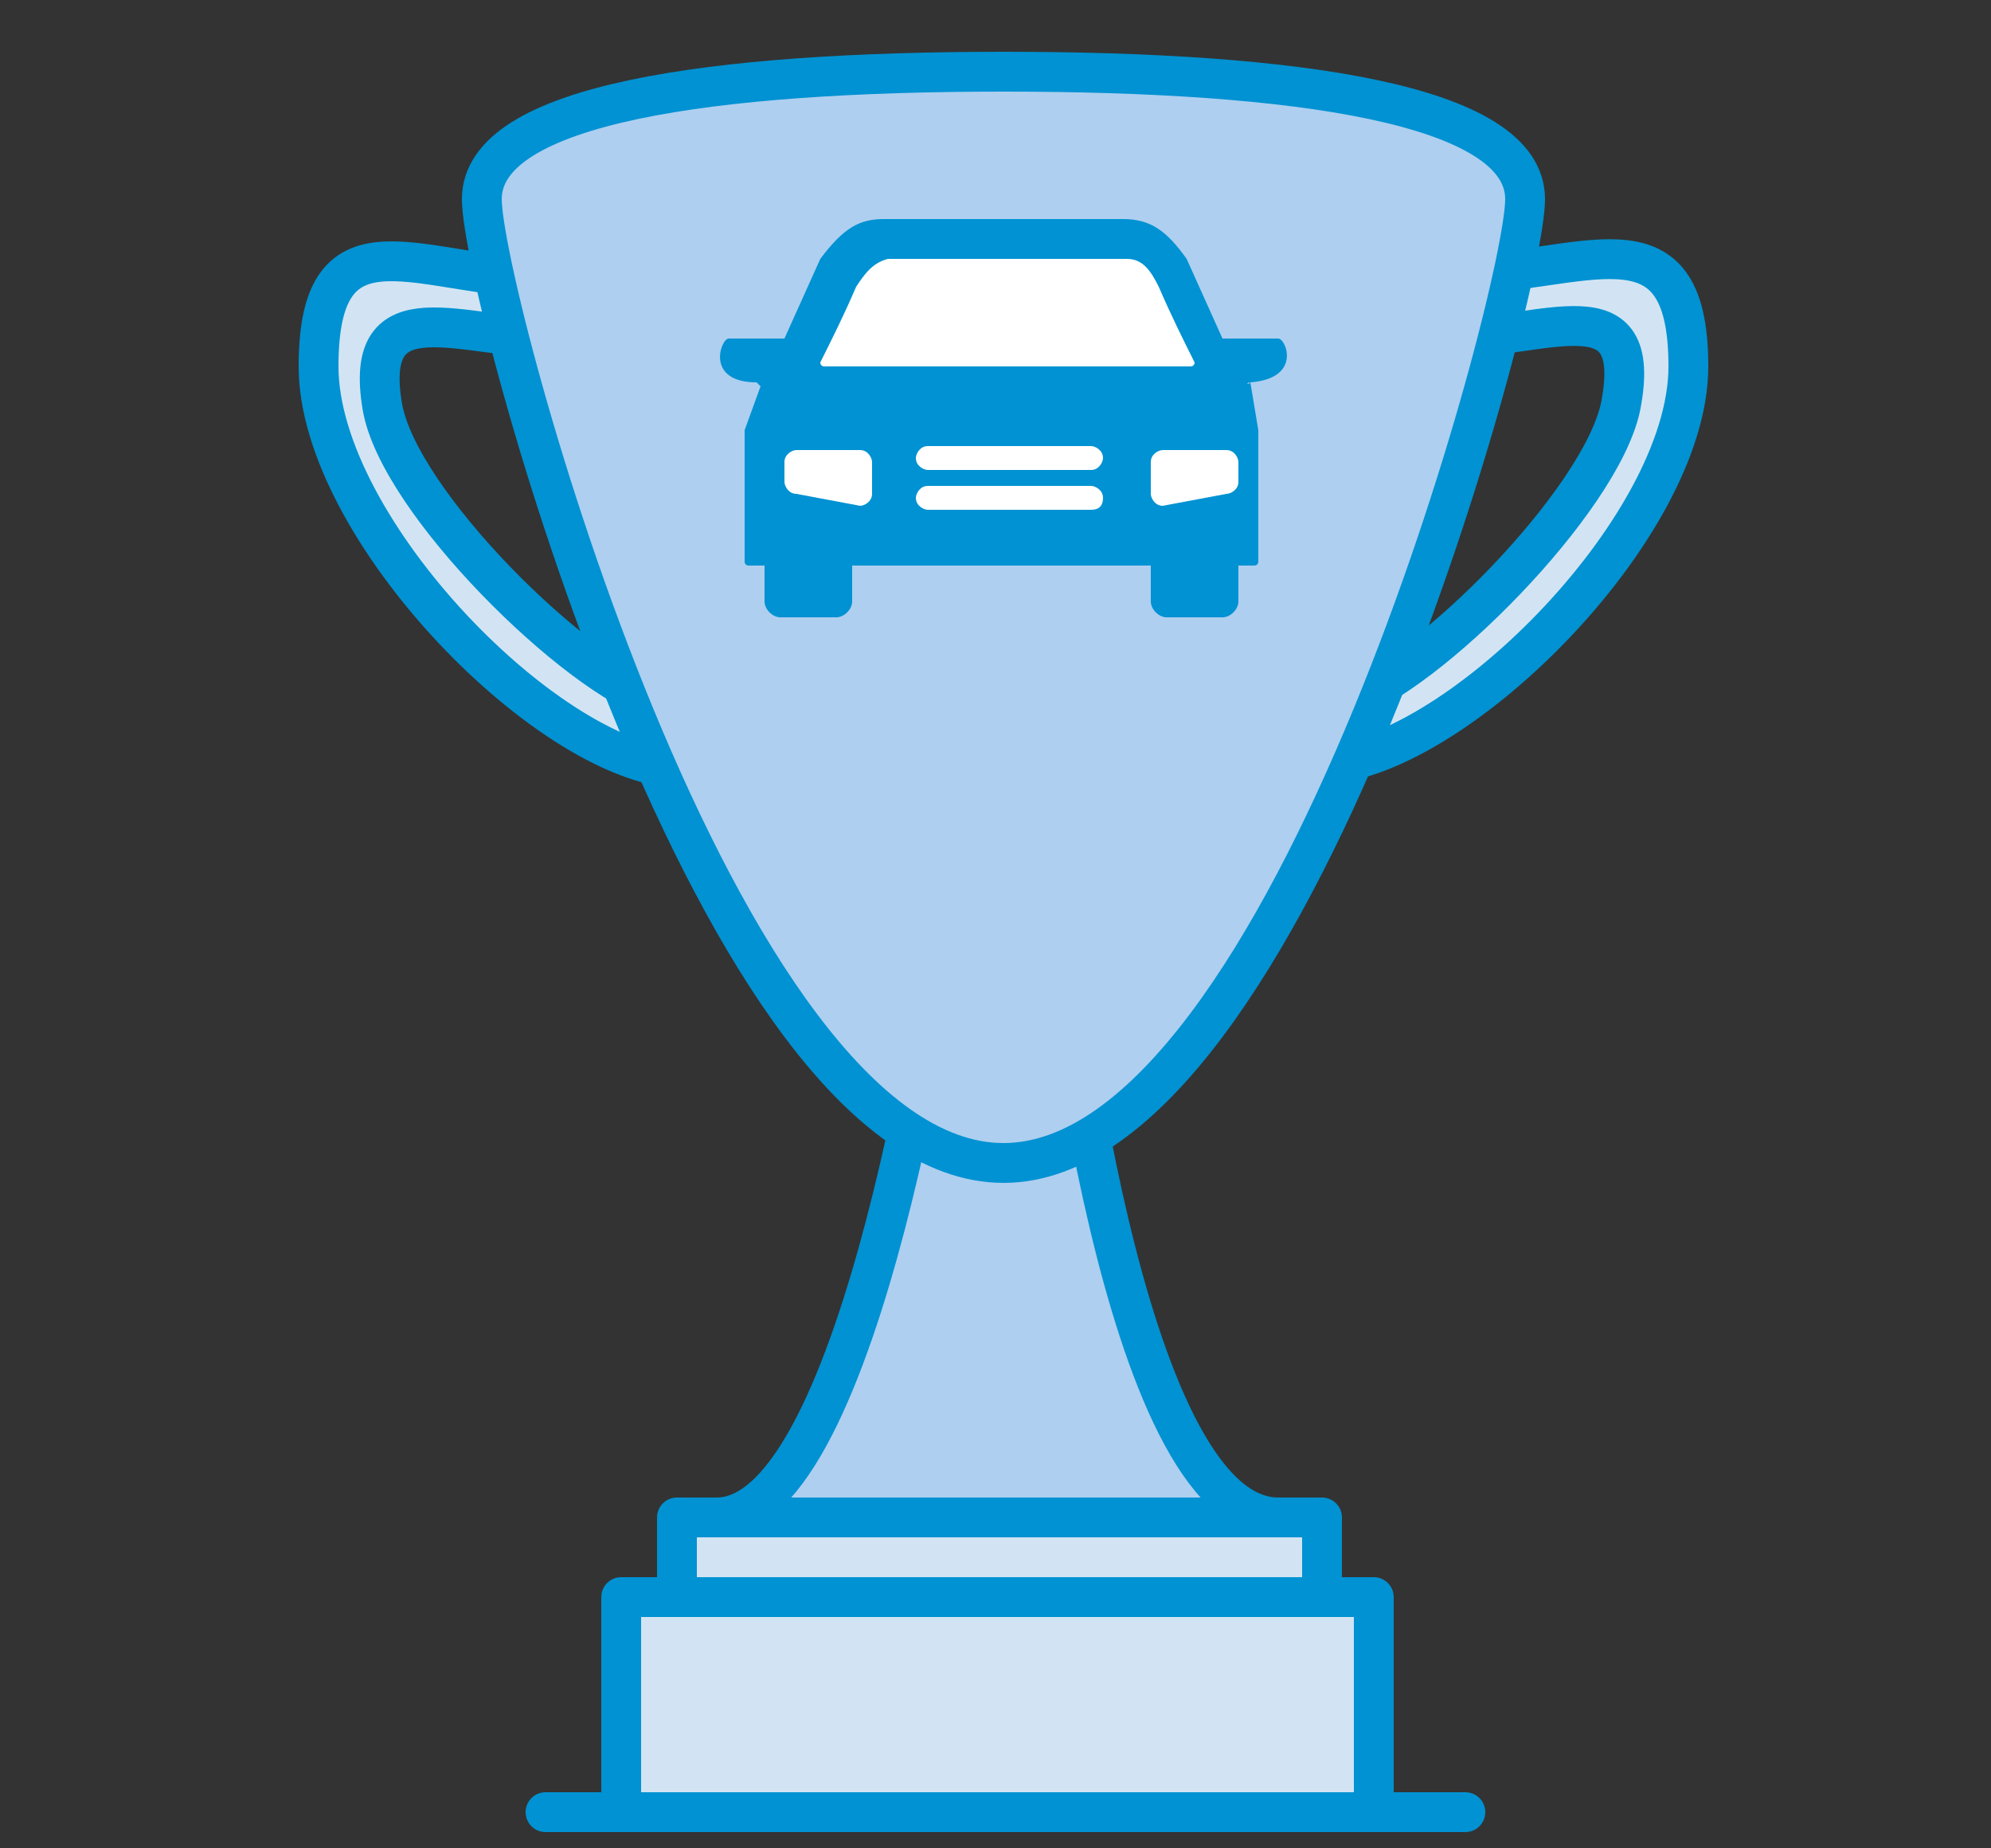
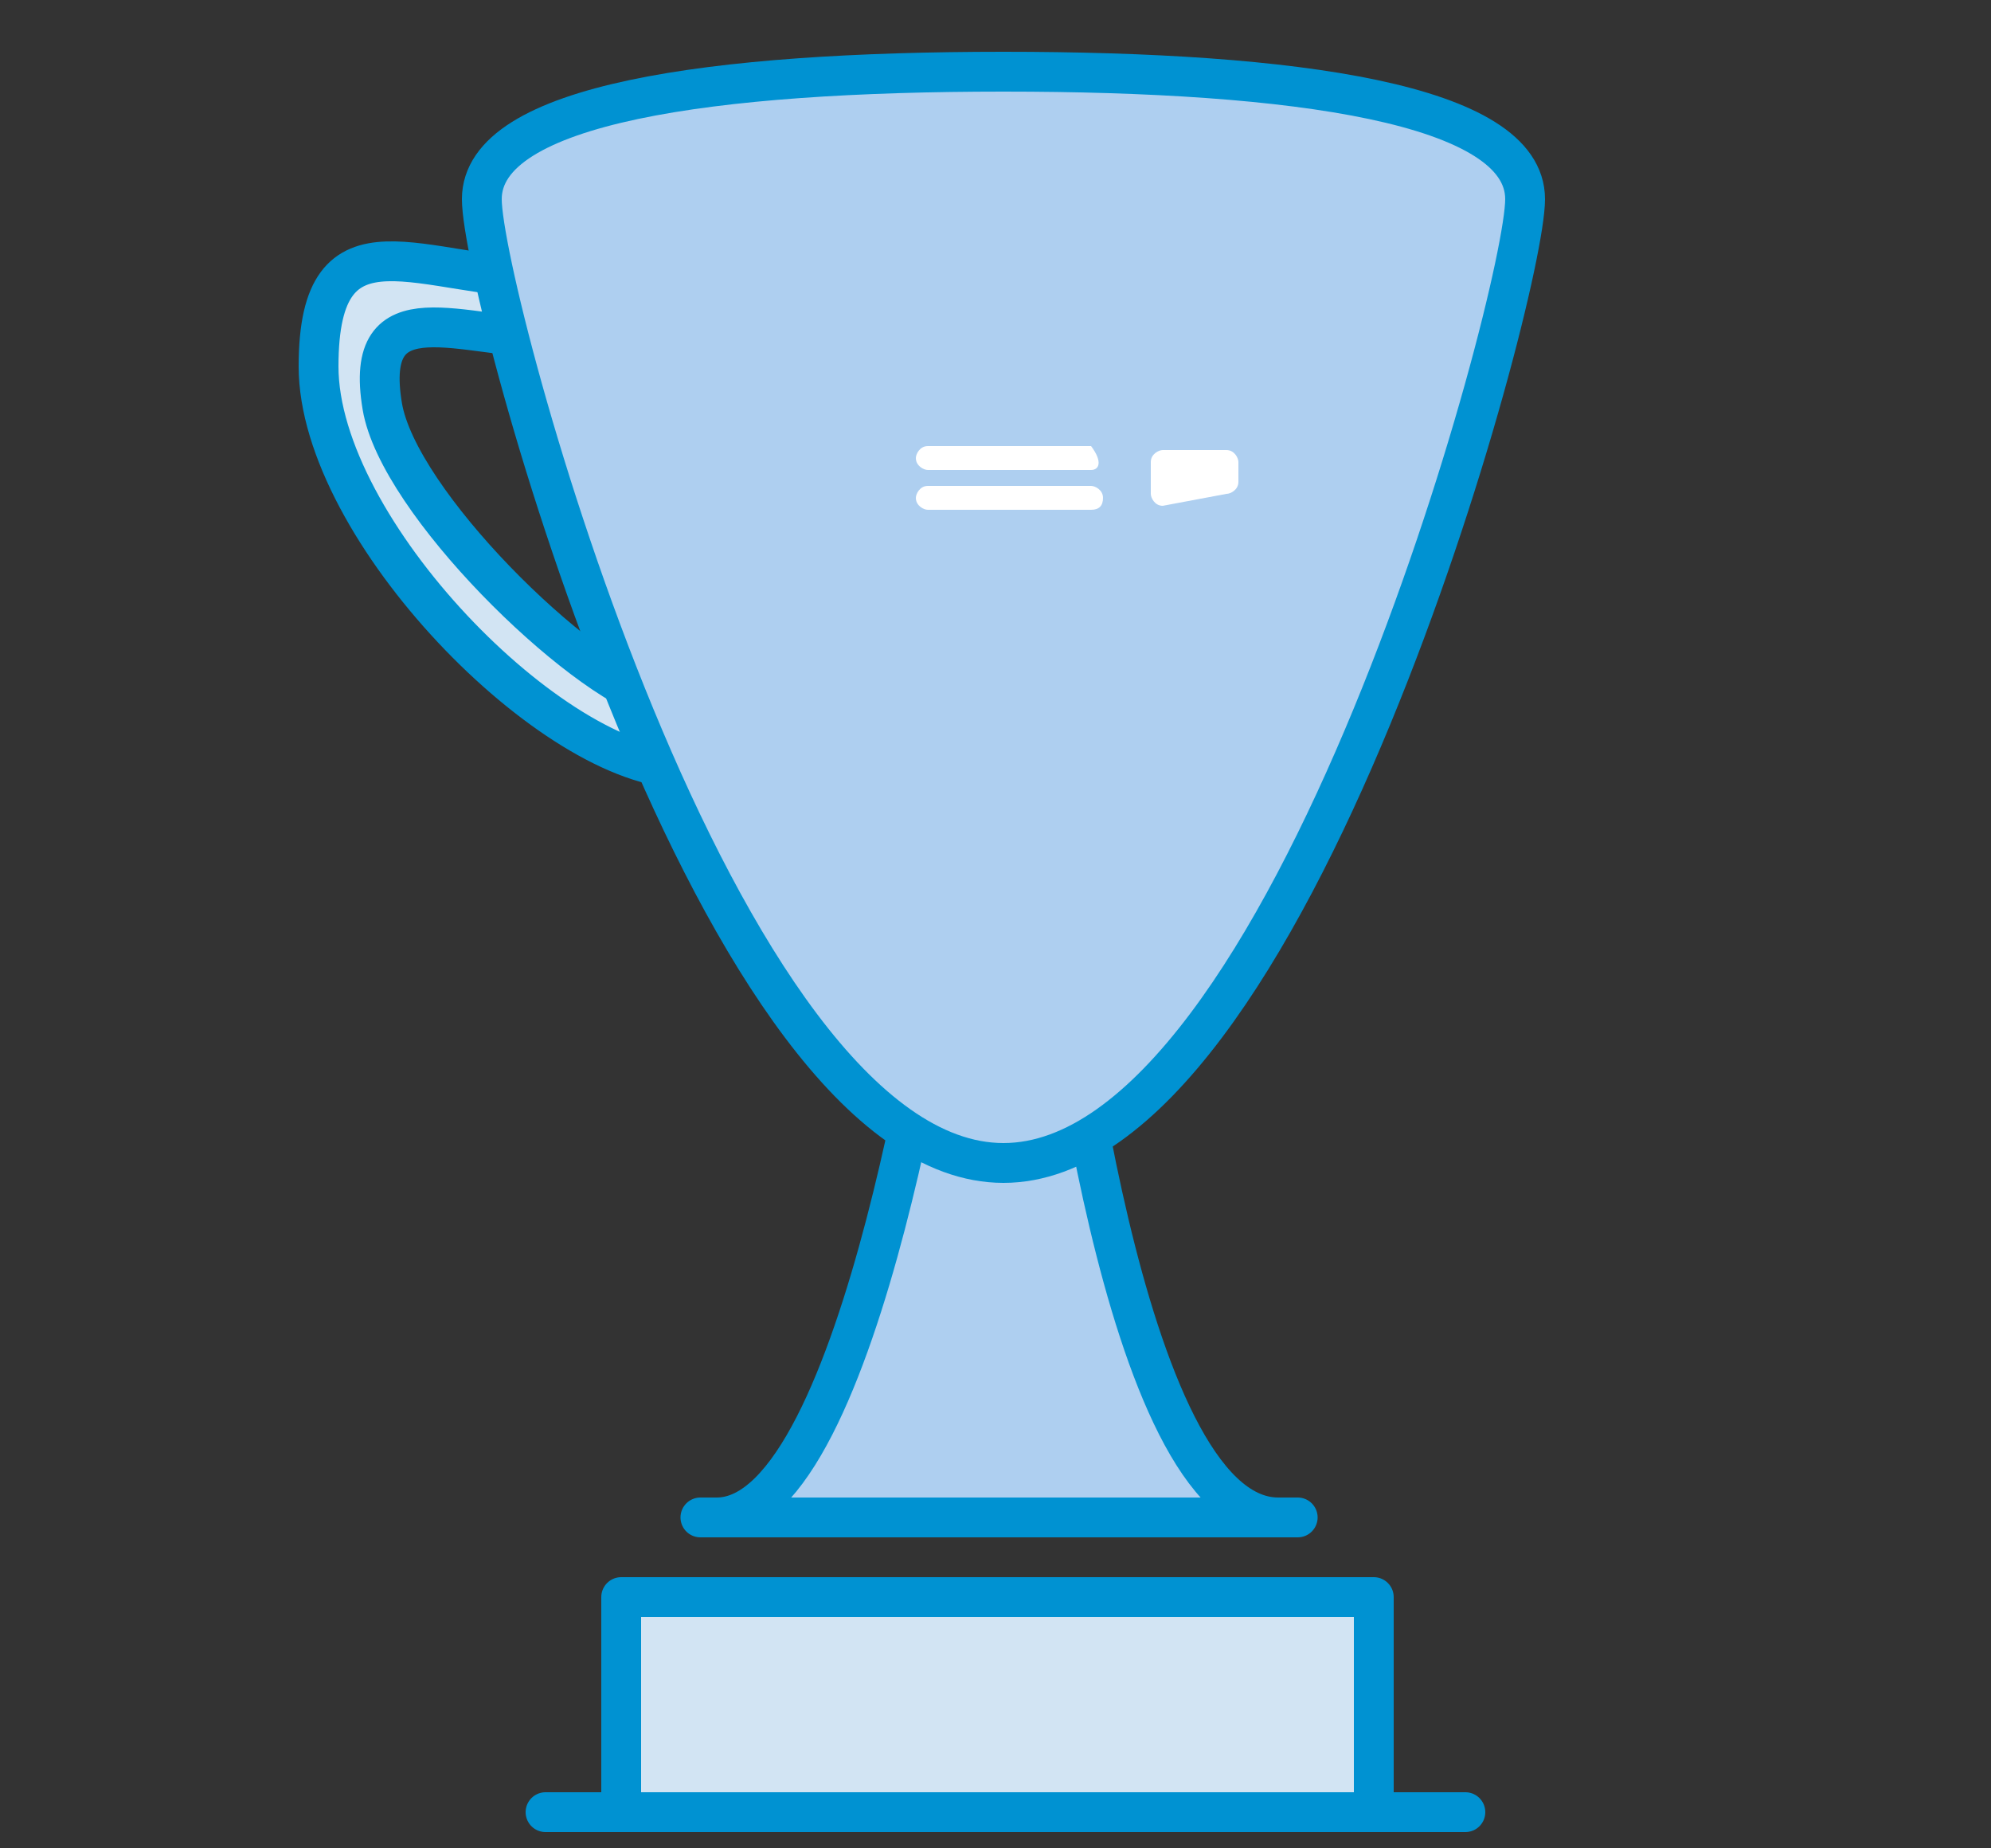
<svg xmlns="http://www.w3.org/2000/svg" version="1.1" id="Layer_1" x="0px" y="0px" viewBox="0 0 50 46.4" style="enable-background:new 0 0 50 46.4;" xml:space="preserve">
  <rect x="0" y="0" width="50" height="46.4" fill="#333333" stroke="none" />
  <style type="text/css">
	.str0{fill:#D2E4F3;stroke:#0092D2;stroke-linecap:round;stroke-linejoin:round;stroke-miterlimit:10;}
	.str1{fill:#AECFF0;stroke:#0092D2;stroke-linecap:round;stroke-linejoin:round;stroke-miterlimit:10;}
	.str2{fill:none;stroke:#0092D2;stroke-linecap:round;stroke-linejoin:round;stroke-miterlimit:10;}
	.str3{fill:#0092D2;}
	.str4{fill:#FFFFFF;}
</style>
  <g>
-     <path class="str0" d="M42.4,9.2c0,4.1-6,10-9.3,10s-2.6-0.8-2.6-4.9s2.7-7.4,5.9-7.4C39.7,6.9,42.4,5.1,42.4,9.2z M36.3,8.5   c-2.4,0-4.4,2.5-4.4,5.5s-0.4,4.3,1.9,3.6c2-0.6,6.4-5,6.9-7.4C41.3,7.1,38.8,8.5,36.3,8.5z" />
    <path class="str0" d="M13.9,7c3.3,0,5.9,3.3,5.9,7.4s0.7,4.9-2.6,4.9S8,13.3,8,9.2S10.6,7,13.9,7z M9.6,10.2   c0.4,2.4,4.9,6.8,6.9,7.4c2.3,0.7,1.9-0.6,1.9-3.6s-2-5.5-4.4-5.5S9.1,7.2,9.6,10.2z" />
-     <rect x="17" y="38.1" class="str0" width="16.2" height="2" />
    <rect x="15.6" y="40.1" class="str0" width="18.9" height="5.4" />
    <path class="str1" d="M32.1,38.1c4,0-17.8,0-14.1,0s5.7-14.7,5.7-14.7h2.9C26.6,23.3,28.1,38.1,32.1,38.1z" />
    <path class="str1" d="M38.3,5c0,2.4-5.9,24.2-13.1,24.2S12.1,7.4,12.1,5s5.8-3.2,13.1-3.2S38.3,2.6,38.3,5z" />
    <line class="str2" x1="13.7" y1="45.5" x2="36.8" y2="45.5" />
    <g>
-       <path class="str3" d="M31.4,9.6c1.3-0.1,0.9-1.1,0.7-1.1h-1.3c0,0-0.1,0-0.1,0l-0.9-2c0,0,0,0,0,0c-0.5-0.7-0.9-1-1.6-1h-6    c-0.6,0-1,0.2-1.6,1c0,0,0,0,0,0l-0.9,2c0,0,0,0-0.1,0h-1.3c-0.2,0-0.6,1.1,0.7,1.1c0,0,0.1,0.1,0.1,0.1l-0.4,1.1c0,0,0,0,0,0    c0,1,0,2.3,0,3.3c0,0,0,0.1,0.1,0.1h0.4v0.9c0,0.2,0.2,0.4,0.4,0.4h1.4c0.2,0,0.4-0.2,0.4-0.4l0-0.9h7.5v0.9    c0,0.2,0.2,0.4,0.4,0.4h1.4c0.2,0,0.4-0.2,0.4-0.4l0-0.9h0.4c0,0,0.1,0,0.1-0.1c0-1,0-3.3,0-3.3l0,0L31.4,9.6    C31.3,9.7,31.3,9.6,31.4,9.6z" />
-       <path class="str4" d="M21.5,7.2c0.2-0.3,0.4-0.6,0.8-0.7h6c0.4,0,0.6,0.3,0.8,0.7c0.3,0.7,0.6,1.3,0.9,1.9c0,0,0,0.1-0.1,0.1h-9.2    c-0.1,0-0.1-0.1-0.1-0.1C20.9,8.5,21.2,7.9,21.5,7.2z" />
-       <path class="str4" d="M21.9,12.4c0,0.2-0.2,0.3-0.3,0.3l-1.6-0.3c-0.2,0-0.3-0.2-0.3-0.3v-0.5c0-0.2,0.2-0.3,0.3-0.3h1.6    c0.2,0,0.3,0.2,0.3,0.3V12.4z" />
      <path class="str4" d="M27.4,12.8h-4.1c-0.1,0-0.3-0.1-0.3-0.3c0-0.1,0.1-0.3,0.3-0.3h4.1c0.1,0,0.3,0.1,0.3,0.3    C27.7,12.7,27.6,12.8,27.4,12.8z" />
-       <path class="str4" d="M27.4,11.8h-4.1c-0.1,0-0.3-0.1-0.3-0.3c0-0.1,0.1-0.3,0.3-0.3h4.1c0.1,0,0.3,0.1,0.3,0.3    C27.7,11.6,27.6,11.8,27.4,11.8z" />
+       <path class="str4" d="M27.4,11.8h-4.1c-0.1,0-0.3-0.1-0.3-0.3c0-0.1,0.1-0.3,0.3-0.3h4.1C27.7,11.6,27.6,11.8,27.4,11.8z" />
      <path class="str4" d="M31.1,12.1c0,0.2-0.2,0.3-0.3,0.3l-1.6,0.3c-0.2,0-0.3-0.2-0.3-0.3v-0.8c0-0.2,0.2-0.3,0.3-0.3h1.6    c0.2,0,0.3,0.2,0.3,0.3V12.1z" />
    </g>
  </g>
</svg>